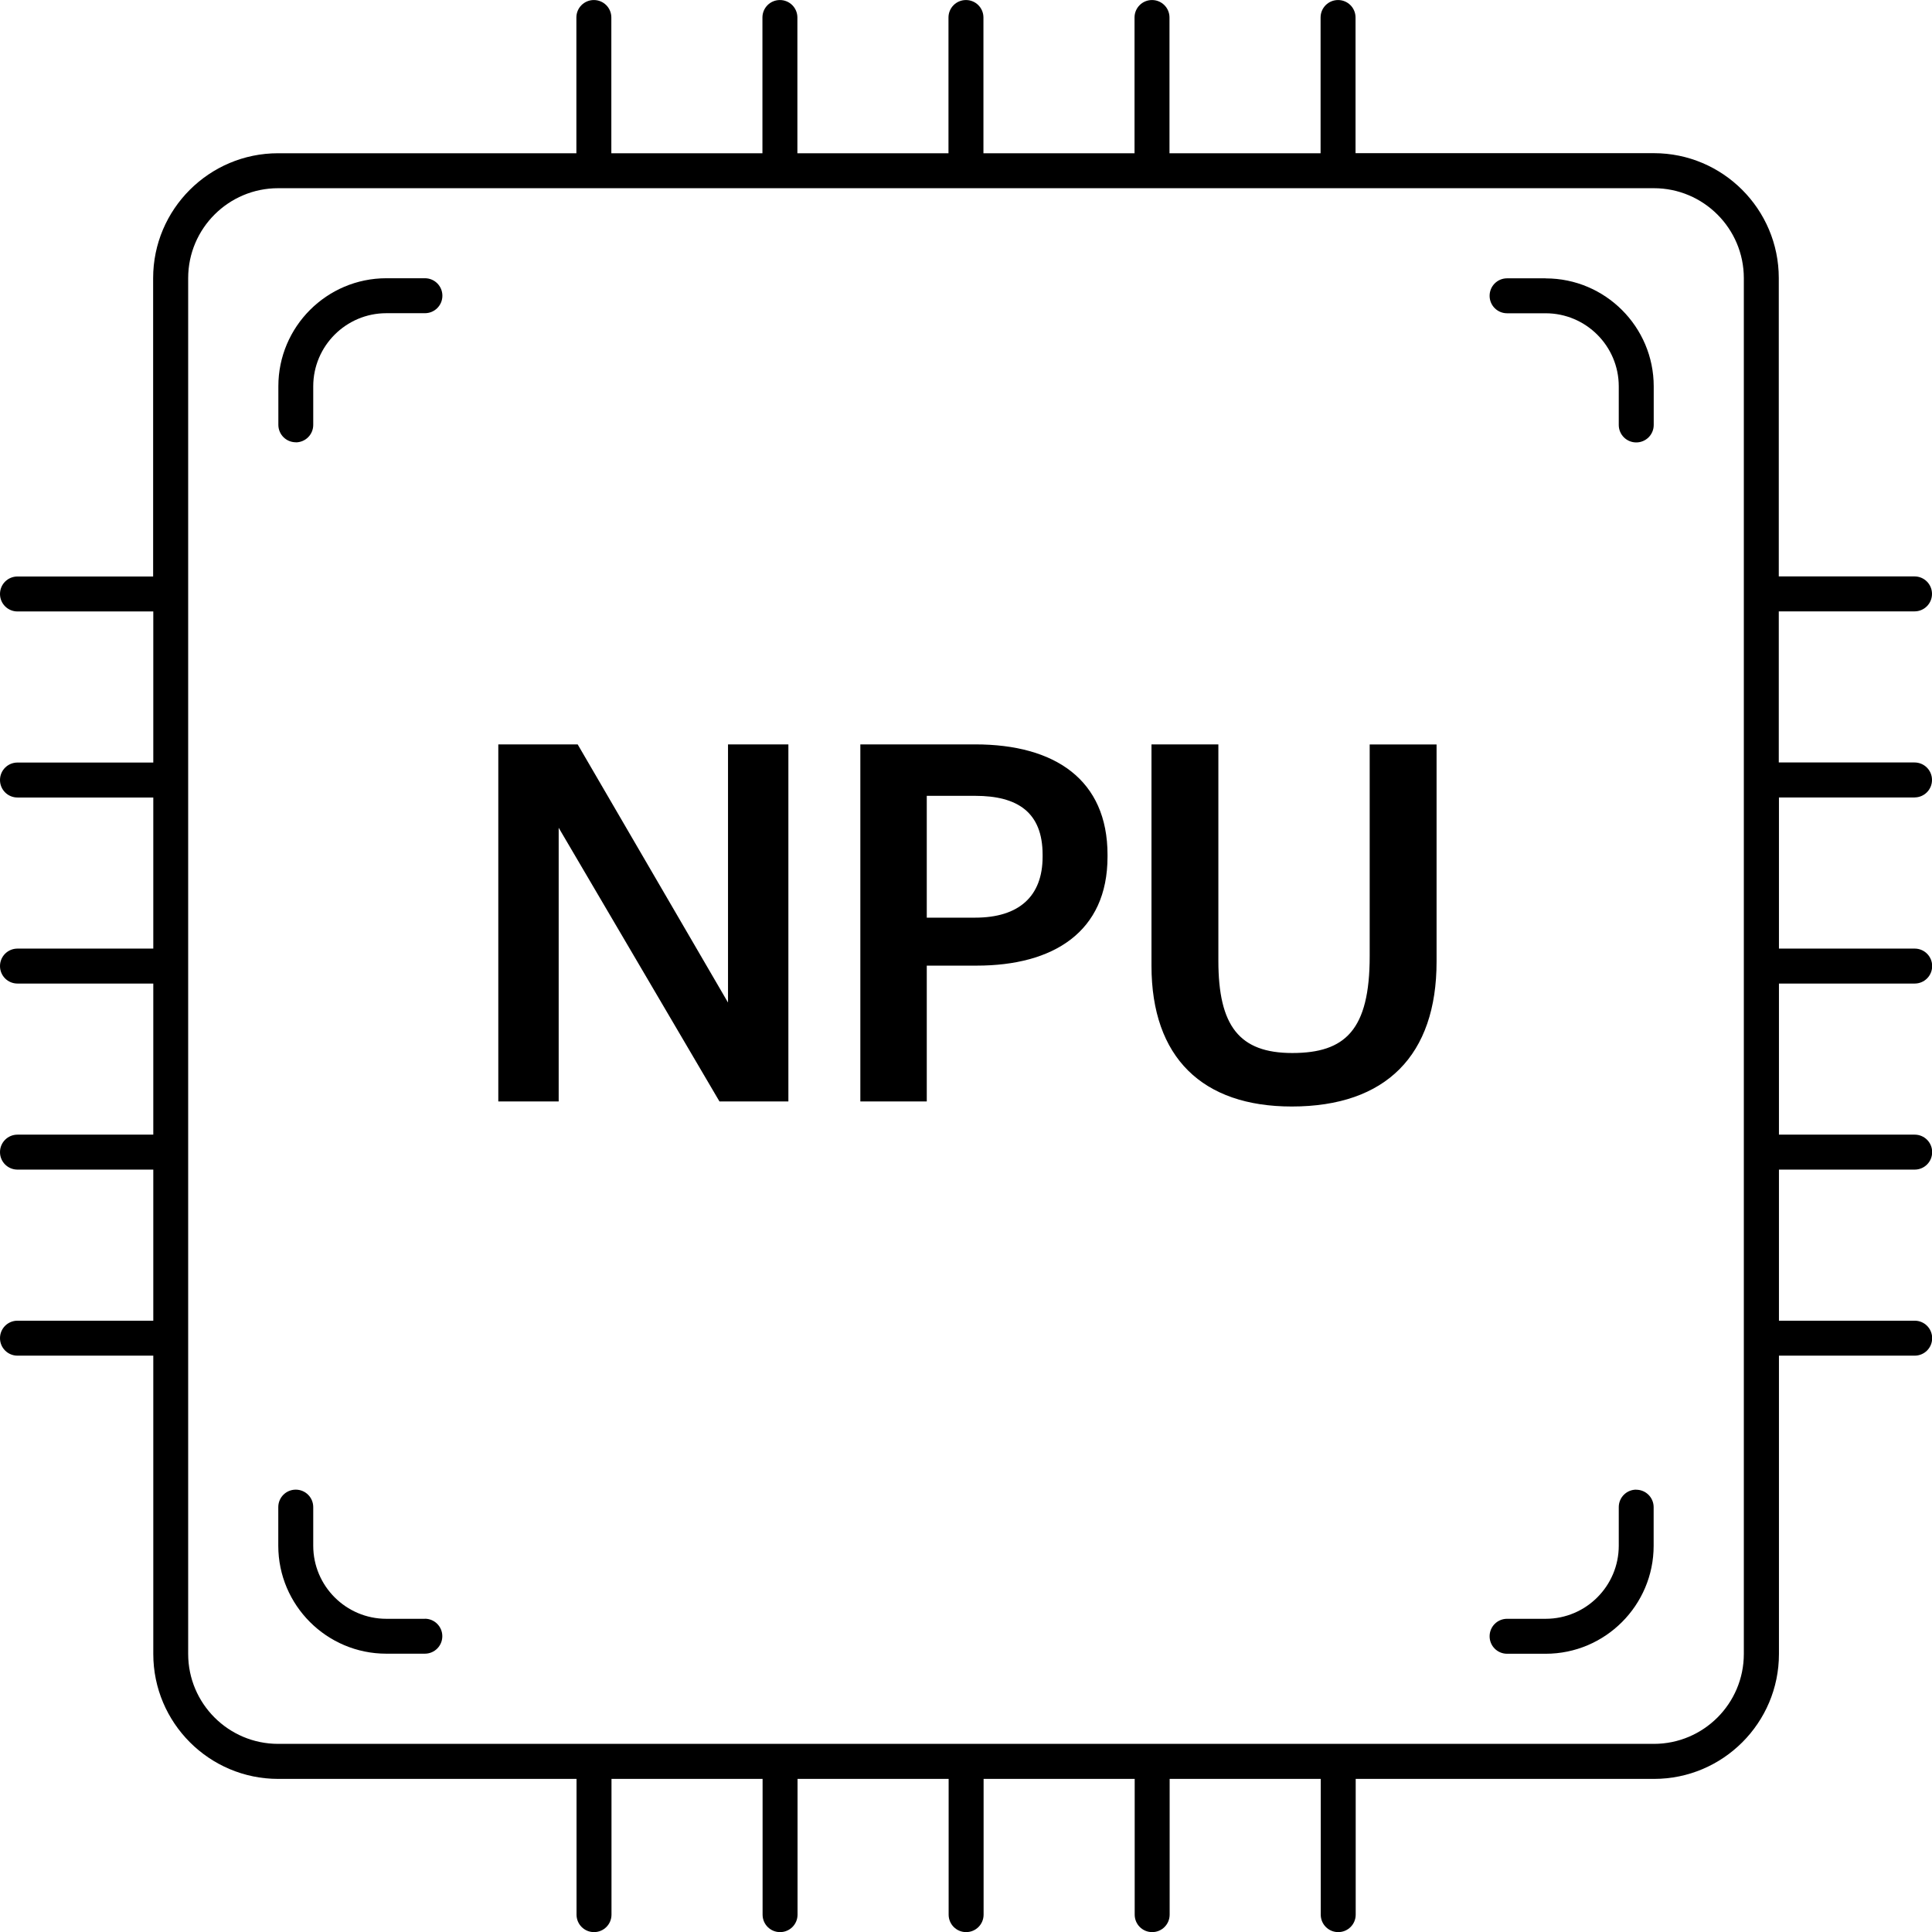
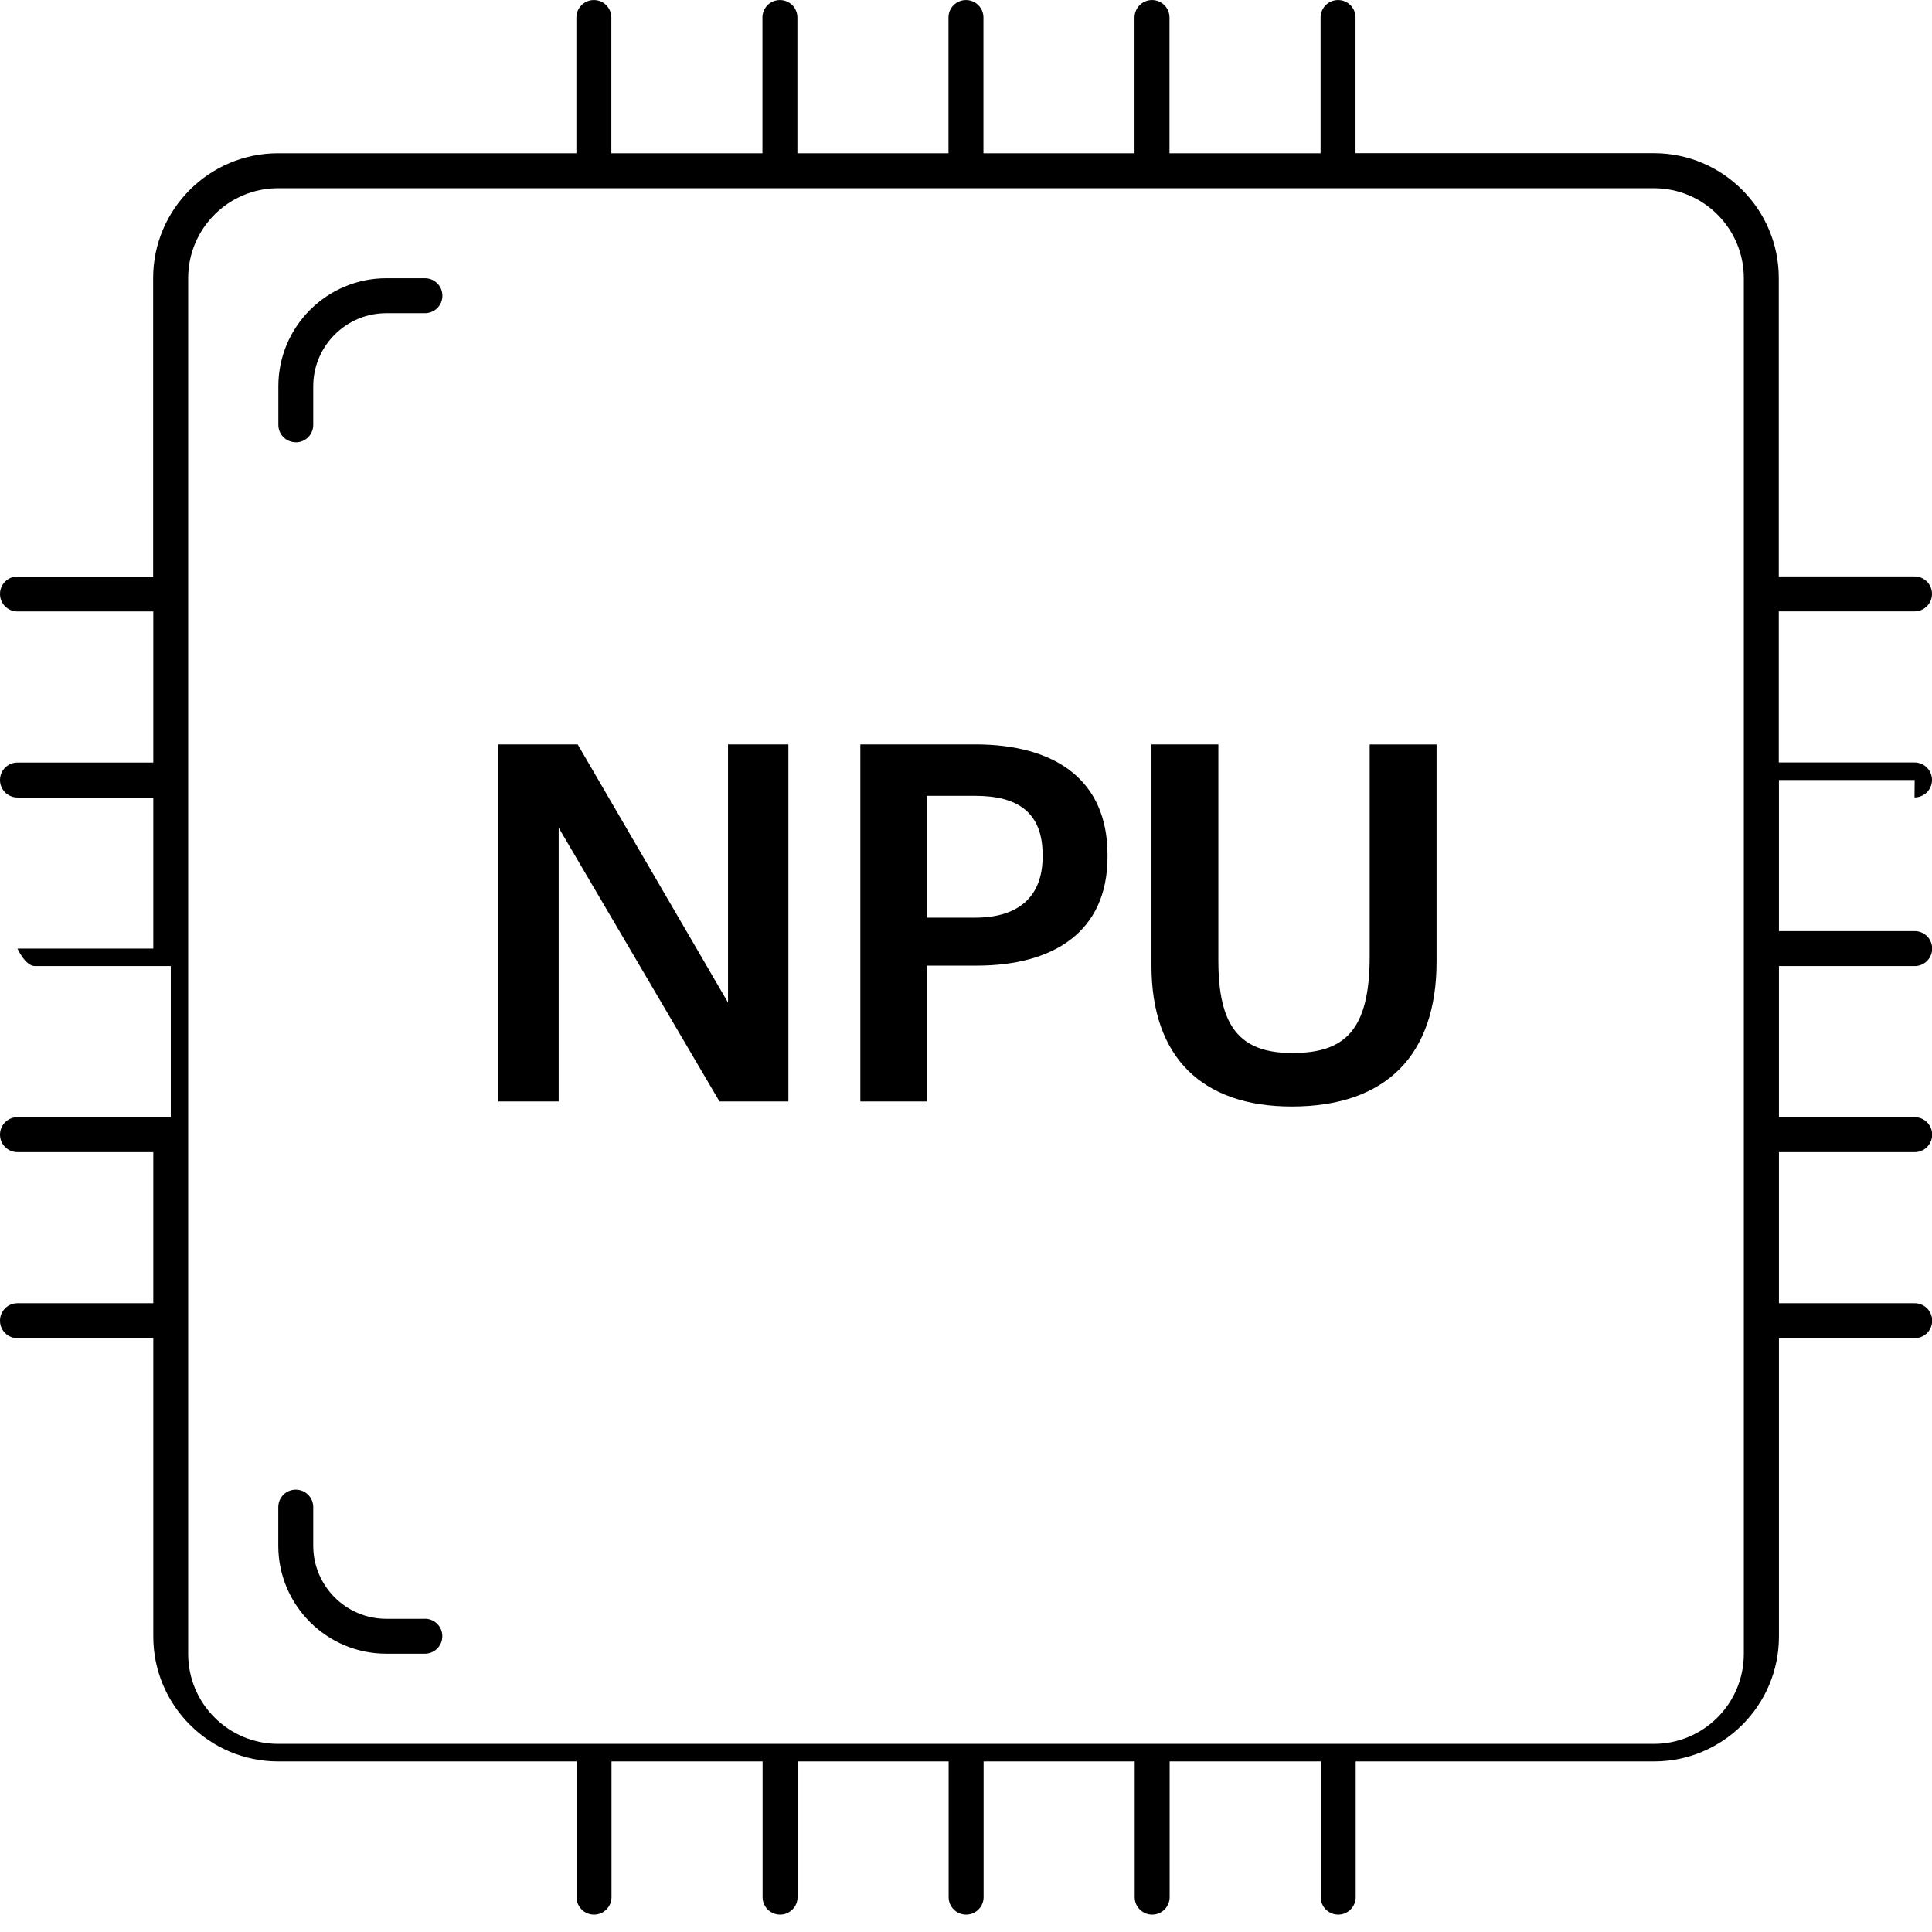
<svg xmlns="http://www.w3.org/2000/svg" id="Layer_168260e52e5a58" viewBox="0 0 255.35 255.34" aria-hidden="true" width="255px" height="255px">
  <defs>
    <linearGradient class="cerosgradient" data-cerosgradient="true" id="CerosGradient_ideaf4b2803" gradientUnits="userSpaceOnUse" x1="50%" y1="100%" x2="50%" y2="0%">
      <stop offset="0%" stop-color="#d1d1d1" />
      <stop offset="100%" stop-color="#d1d1d1" />
    </linearGradient>
    <linearGradient />
  </defs>
  <g>
    <path d="M39.09,58.46c1.28,0,2.31-1.03,2.31-2.31v-5.1c0-5.32,4.33-9.66,9.66-9.66h5.1c1.28,0,2.31-1.03,2.31-2.31s-1.03-2.31-2.31-2.31h-5.1c-7.87,0-14.27,6.41-14.27,14.27v5.1c0,1.28,1.03,2.31,2.31,2.31Z" />
-     <path d="M204.29,36.78h-5.1c-1.28,0-2.31,1.03-2.31,2.31s1.03,2.31,2.31,2.31h5.1c5.32,0,9.66,4.33,9.66,9.66v5.1c0,1.28,1.03,2.31,2.31,2.31s2.31-1.03,2.31-2.31v-5.1c0-7.87-6.41-14.27-14.27-14.27Z" />
-     <path d="M216.26,196.88c-1.28,0-2.31,1.03-2.31,2.31v5.1c0,5.32-4.33,9.66-9.66,9.66h-5.1c-1.28,0-2.31,1.03-2.31,2.31s1.03,2.31,2.31,2.31h5.1c7.87,0,14.27-6.41,14.27-14.27v-5.1c0-1.28-1.03-2.31-2.31-2.31Z" />
    <path d="M56.16,213.95h-5.1c-5.32,0-9.66-4.33-9.66-9.66v-5.1c0-1.28-1.03-2.31-2.31-2.31s-2.31,1.03-2.31,2.31v5.1c0,7.87,6.41,14.27,14.27,14.27h5.1c1.28,0,2.31-1.03,2.31-2.31s-1.03-2.31-2.31-2.31Z" />
-     <path d="M253.04,105.39c1.28,0,2.31-1.03,2.31-2.31s-1.03-2.31-2.31-2.31h-17.94v-19.97h17.94c1.28,0,2.31-1.03,2.31-2.31s-1.03-2.31-2.31-2.31h-17.94v-39.43c0-9.1-7.4-16.51-16.51-16.51h-39.43V2.31c0-1.28-1.03-2.31-2.31-2.31s-2.31,1.03-2.31,2.31v17.94h-19.97V2.31c0-1.28-1.03-2.31-2.31-2.31s-2.31,1.03-2.31,2.31v17.94h-19.97V2.31c0-1.28-1.03-2.31-2.31-2.31s-2.31,1.03-2.31,2.31v17.94h-19.97V2.31c0-1.28-1.03-2.31-2.31-2.31s-2.31,1.03-2.31,2.31v17.94h-19.97V2.31c0-1.28-1.03-2.31-2.31-2.31s-2.31,1.03-2.31,2.31v17.94h-39.43c-9.1,0-16.51,7.4-16.51,16.51v39.43H2.31c-1.28,0-2.31,1.03-2.31,2.31s1.03,2.31,2.31,2.31h17.95v19.97H2.31c-1.28,0-2.31,1.03-2.31,2.31s1.03,2.31,2.31,2.31h17.95v19.97H2.31c-1.28,0-2.31,1.03-2.31,2.31s1.03,2.31,2.31,2.31h17.95v19.97H2.31c-1.28,0-2.31,1.03-2.31,2.31s1.03,2.31,2.31,2.31h17.95v19.97H2.31c-1.28,0-2.31,1.03-2.31,2.31s1.03,2.31,2.31,2.31h17.95v39.43c0,9.1,7.4,16.51,16.51,16.51h39.43v17.94c0,1.28,1.03,2.31,2.31,2.31s2.31-1.03,2.31-2.31v-17.94h19.97v17.94c0,1.28,1.03,2.31,2.31,2.31s2.31-1.03,2.31-2.31v-17.94h19.97v17.94c0,1.28,1.03,2.31,2.31,2.31s2.31-1.03,2.31-2.31v-17.94h19.97v17.94c0,1.28,1.03,2.31,2.31,2.31s2.31-1.03,2.31-2.31v-17.94h19.97v17.94c0,1.28,1.03,2.31,2.31,2.31s2.31-1.03,2.31-2.31v-17.94h39.43c9.1,0,16.51-7.4,16.51-16.51v-39.43h17.94c1.28,0,2.31-1.03,2.31-2.31s-1.03-2.31-2.31-2.31h-17.94v-19.97h17.94c1.28,0,2.31-1.03,2.31-2.31s-1.03-2.31-2.31-2.31h-17.94v-19.97h17.94c1.28,0,2.31-1.03,2.31-2.31s-1.03-2.31-2.31-2.31h-17.94v-19.97h17.94ZM230.48,218.59c0,6.56-5.33,11.89-11.89,11.89H36.76c-6.56,0-11.89-5.33-11.89-11.89V36.76c0-6.56,5.33-11.89,11.89-11.89h181.83c6.56,0,11.89,5.33,11.89,11.89v181.83Z" />
+     <path d="M253.04,105.39c1.28,0,2.31-1.03,2.31-2.31s-1.03-2.31-2.31-2.31h-17.94v-19.97h17.94c1.28,0,2.31-1.03,2.31-2.31s-1.03-2.31-2.31-2.31h-17.94v-39.43c0-9.1-7.4-16.51-16.51-16.51h-39.43V2.31c0-1.28-1.03-2.31-2.31-2.31s-2.31,1.03-2.31,2.31v17.94h-19.97V2.31c0-1.28-1.03-2.31-2.31-2.31s-2.31,1.03-2.31,2.31v17.94h-19.97V2.31c0-1.28-1.03-2.31-2.31-2.31s-2.31,1.03-2.31,2.31v17.94h-19.97V2.31c0-1.28-1.03-2.31-2.31-2.31s-2.31,1.03-2.31,2.31v17.94h-19.97V2.31c0-1.28-1.03-2.31-2.31-2.31s-2.31,1.03-2.31,2.31v17.94h-39.43c-9.1,0-16.51,7.4-16.51,16.51v39.43H2.31c-1.28,0-2.31,1.03-2.31,2.31s1.03,2.31,2.31,2.31h17.95v19.97H2.31c-1.28,0-2.31,1.03-2.31,2.31s1.03,2.31,2.31,2.31h17.95v19.97H2.31s1.03,2.31,2.31,2.31h17.95v19.97H2.31c-1.28,0-2.31,1.03-2.31,2.31s1.03,2.31,2.31,2.31h17.95v19.97H2.31c-1.28,0-2.31,1.03-2.31,2.31s1.03,2.31,2.31,2.31h17.95v39.43c0,9.1,7.4,16.51,16.51,16.51h39.43v17.94c0,1.28,1.03,2.31,2.31,2.31s2.31-1.03,2.31-2.31v-17.94h19.97v17.94c0,1.28,1.03,2.31,2.31,2.31s2.31-1.03,2.31-2.31v-17.94h19.97v17.94c0,1.28,1.03,2.31,2.31,2.31s2.31-1.03,2.31-2.31v-17.94h19.97v17.94c0,1.28,1.03,2.31,2.31,2.31s2.31-1.03,2.31-2.31v-17.94h19.97v17.94c0,1.28,1.03,2.31,2.31,2.31s2.31-1.03,2.31-2.31v-17.94h39.43c9.1,0,16.51-7.4,16.51-16.51v-39.43h17.94c1.28,0,2.31-1.03,2.31-2.31s-1.03-2.31-2.31-2.31h-17.94v-19.97h17.94c1.28,0,2.31-1.03,2.31-2.31s-1.03-2.31-2.31-2.31h-17.94v-19.97h17.94c1.28,0,2.31-1.03,2.31-2.31s-1.03-2.31-2.31-2.31h-17.94v-19.97h17.94ZM230.48,218.59c0,6.56-5.33,11.89-11.89,11.89H36.76c-6.56,0-11.89-5.33-11.89-11.89V36.76c0-6.56,5.33-11.89,11.89-11.89h181.83c6.56,0,11.89,5.33,11.89,11.89v181.83Z" />
  </g>
  <g>
    <path d="M65.86,98.38h10.49l19.87,34.12v-34.12h7.98v47.19h-9.11l-21.25-36.17v36.17h-7.98v-47.19Z" />
    <path d="M113.71,98.38h15.18c10.56,0,17.49,4.69,17.49,14.59v.26c0,9.96-7.19,14.39-17.29,14.39h-6.6v17.95h-8.78v-47.19ZM128.89,121.28c5.81,0,8.91-2.84,8.91-8.05v-.26c0-5.61-3.3-7.79-8.91-7.79h-6.4v16.1h6.4Z" />
    <path d="M152.19,127.62v-29.24h8.84v28.58c0,8.64,2.77,12.21,9.77,12.21s10.23-3.04,10.23-12.8v-27.98h8.84v28.71c0,12.34-6.66,19.14-19.14,19.14-11.81,0-18.54-6.47-18.54-18.61Z" />
  </g>
</svg>